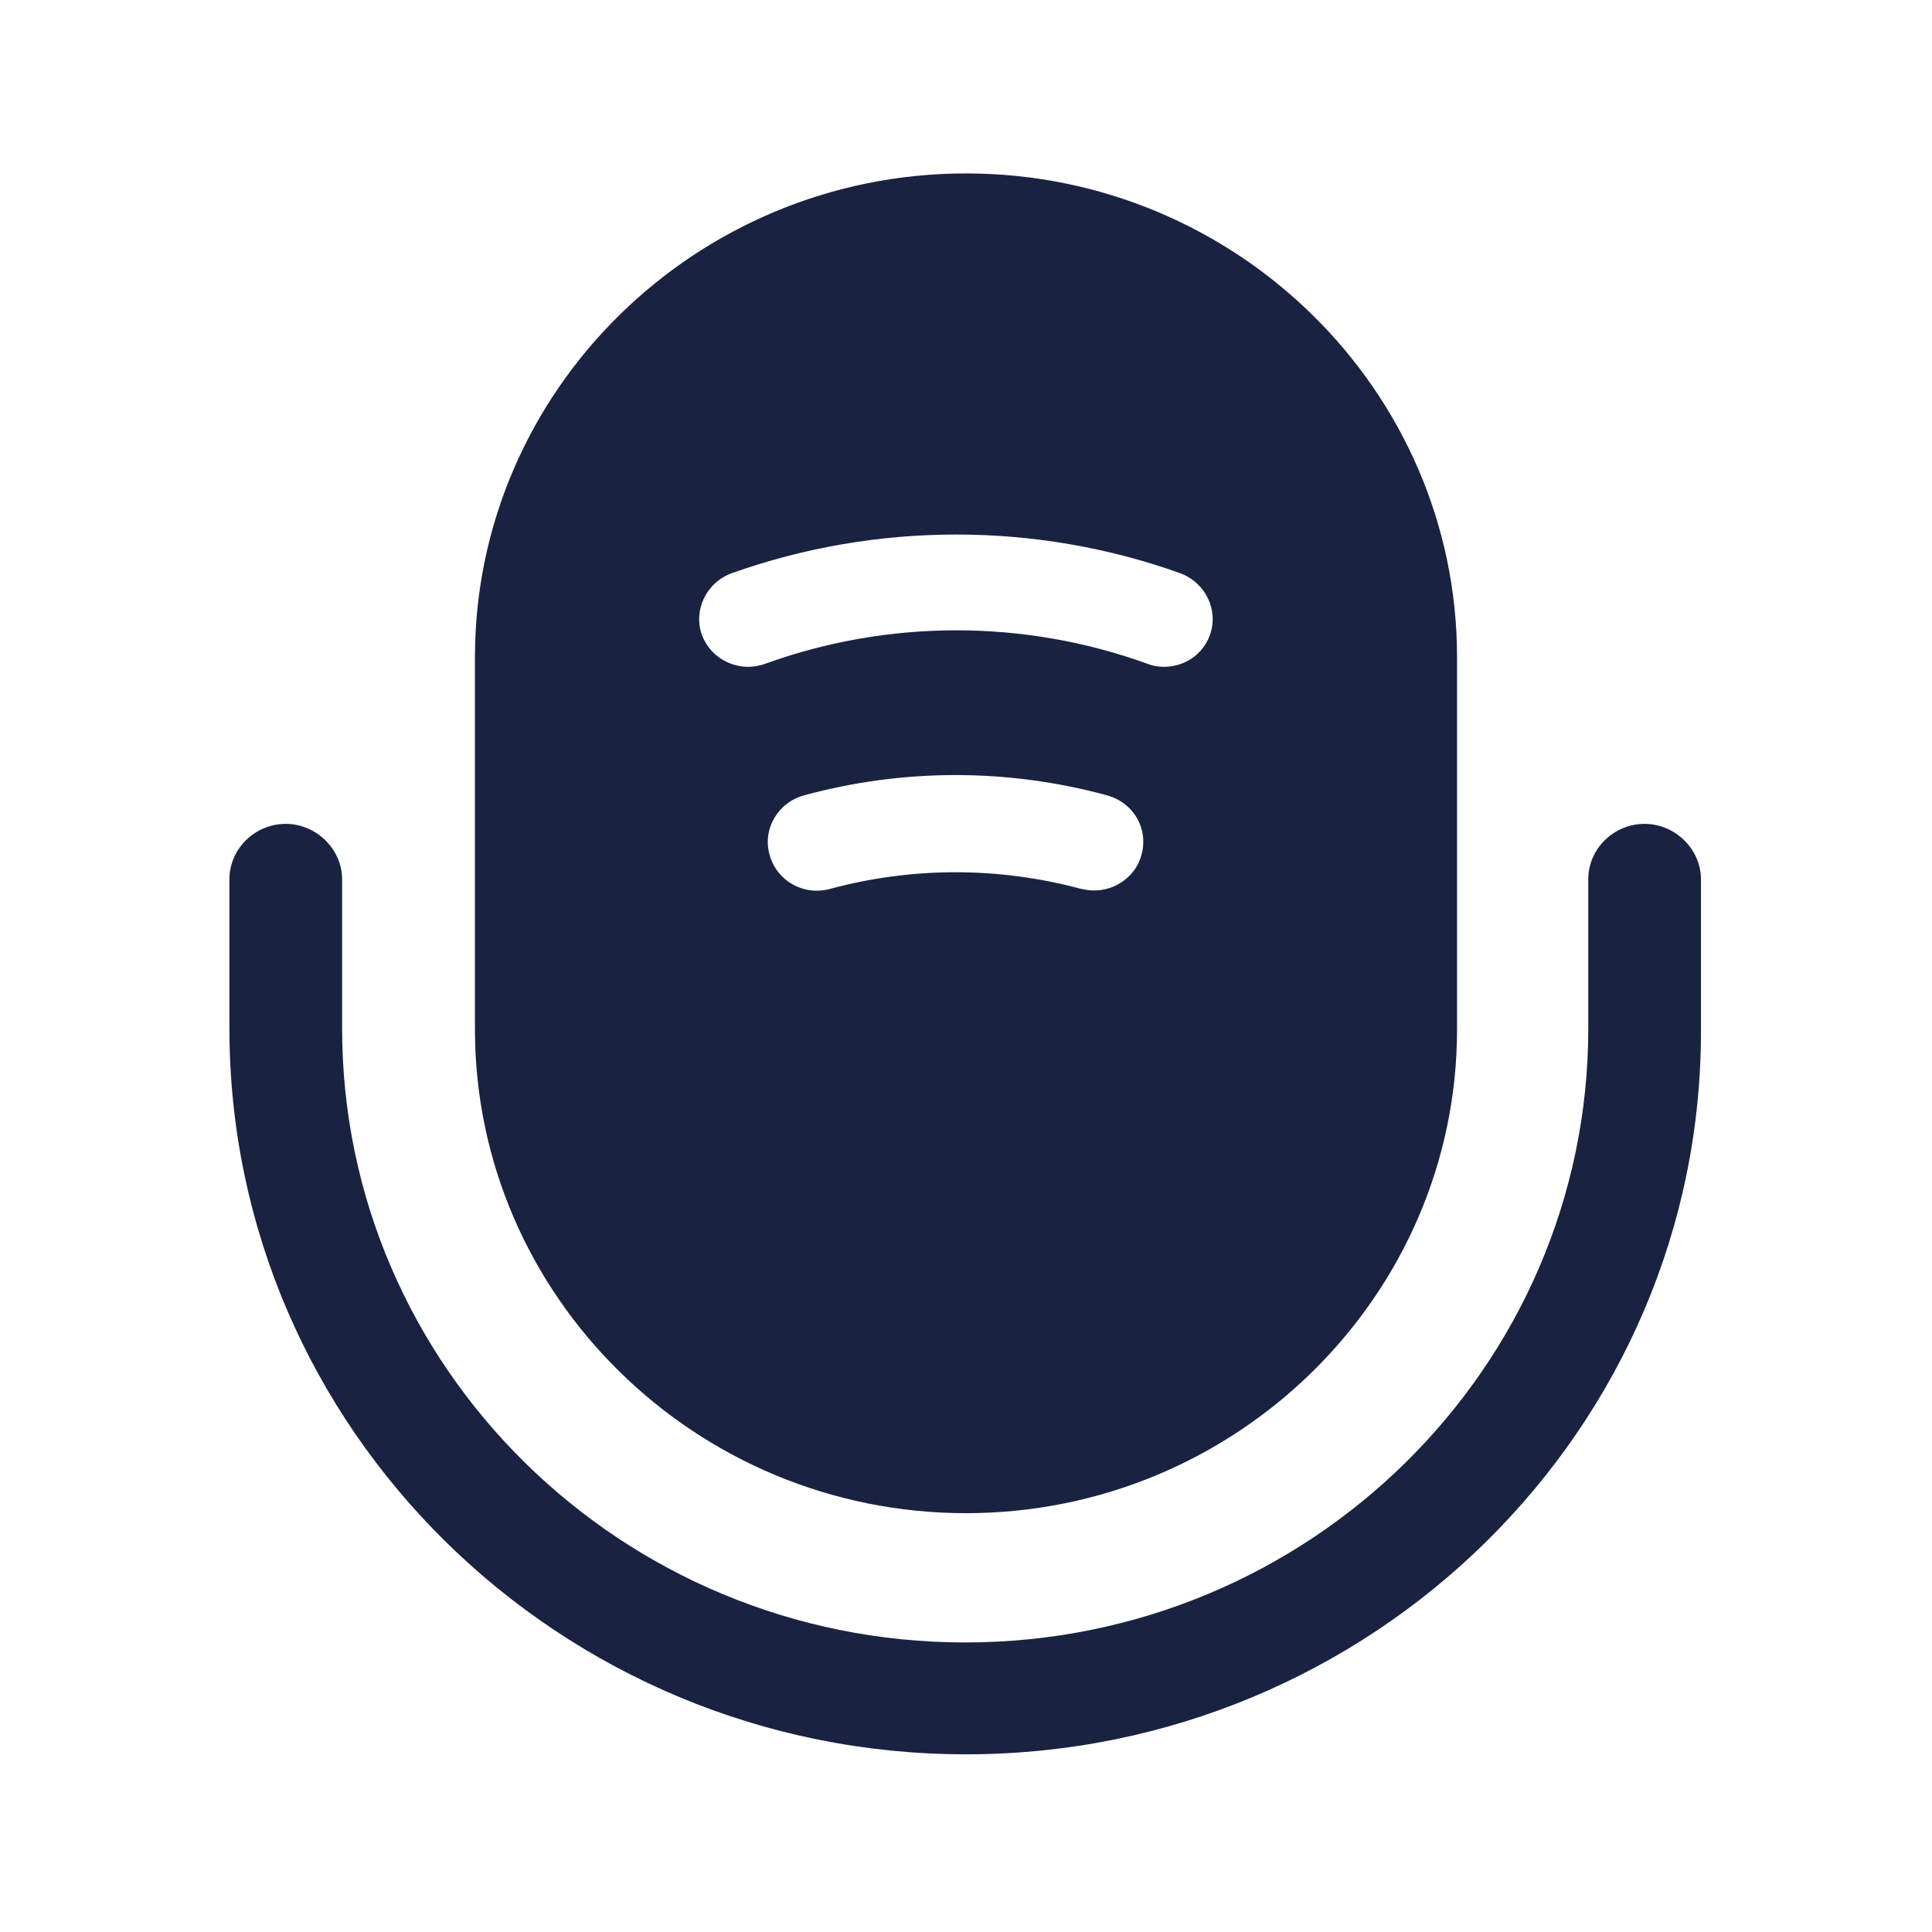
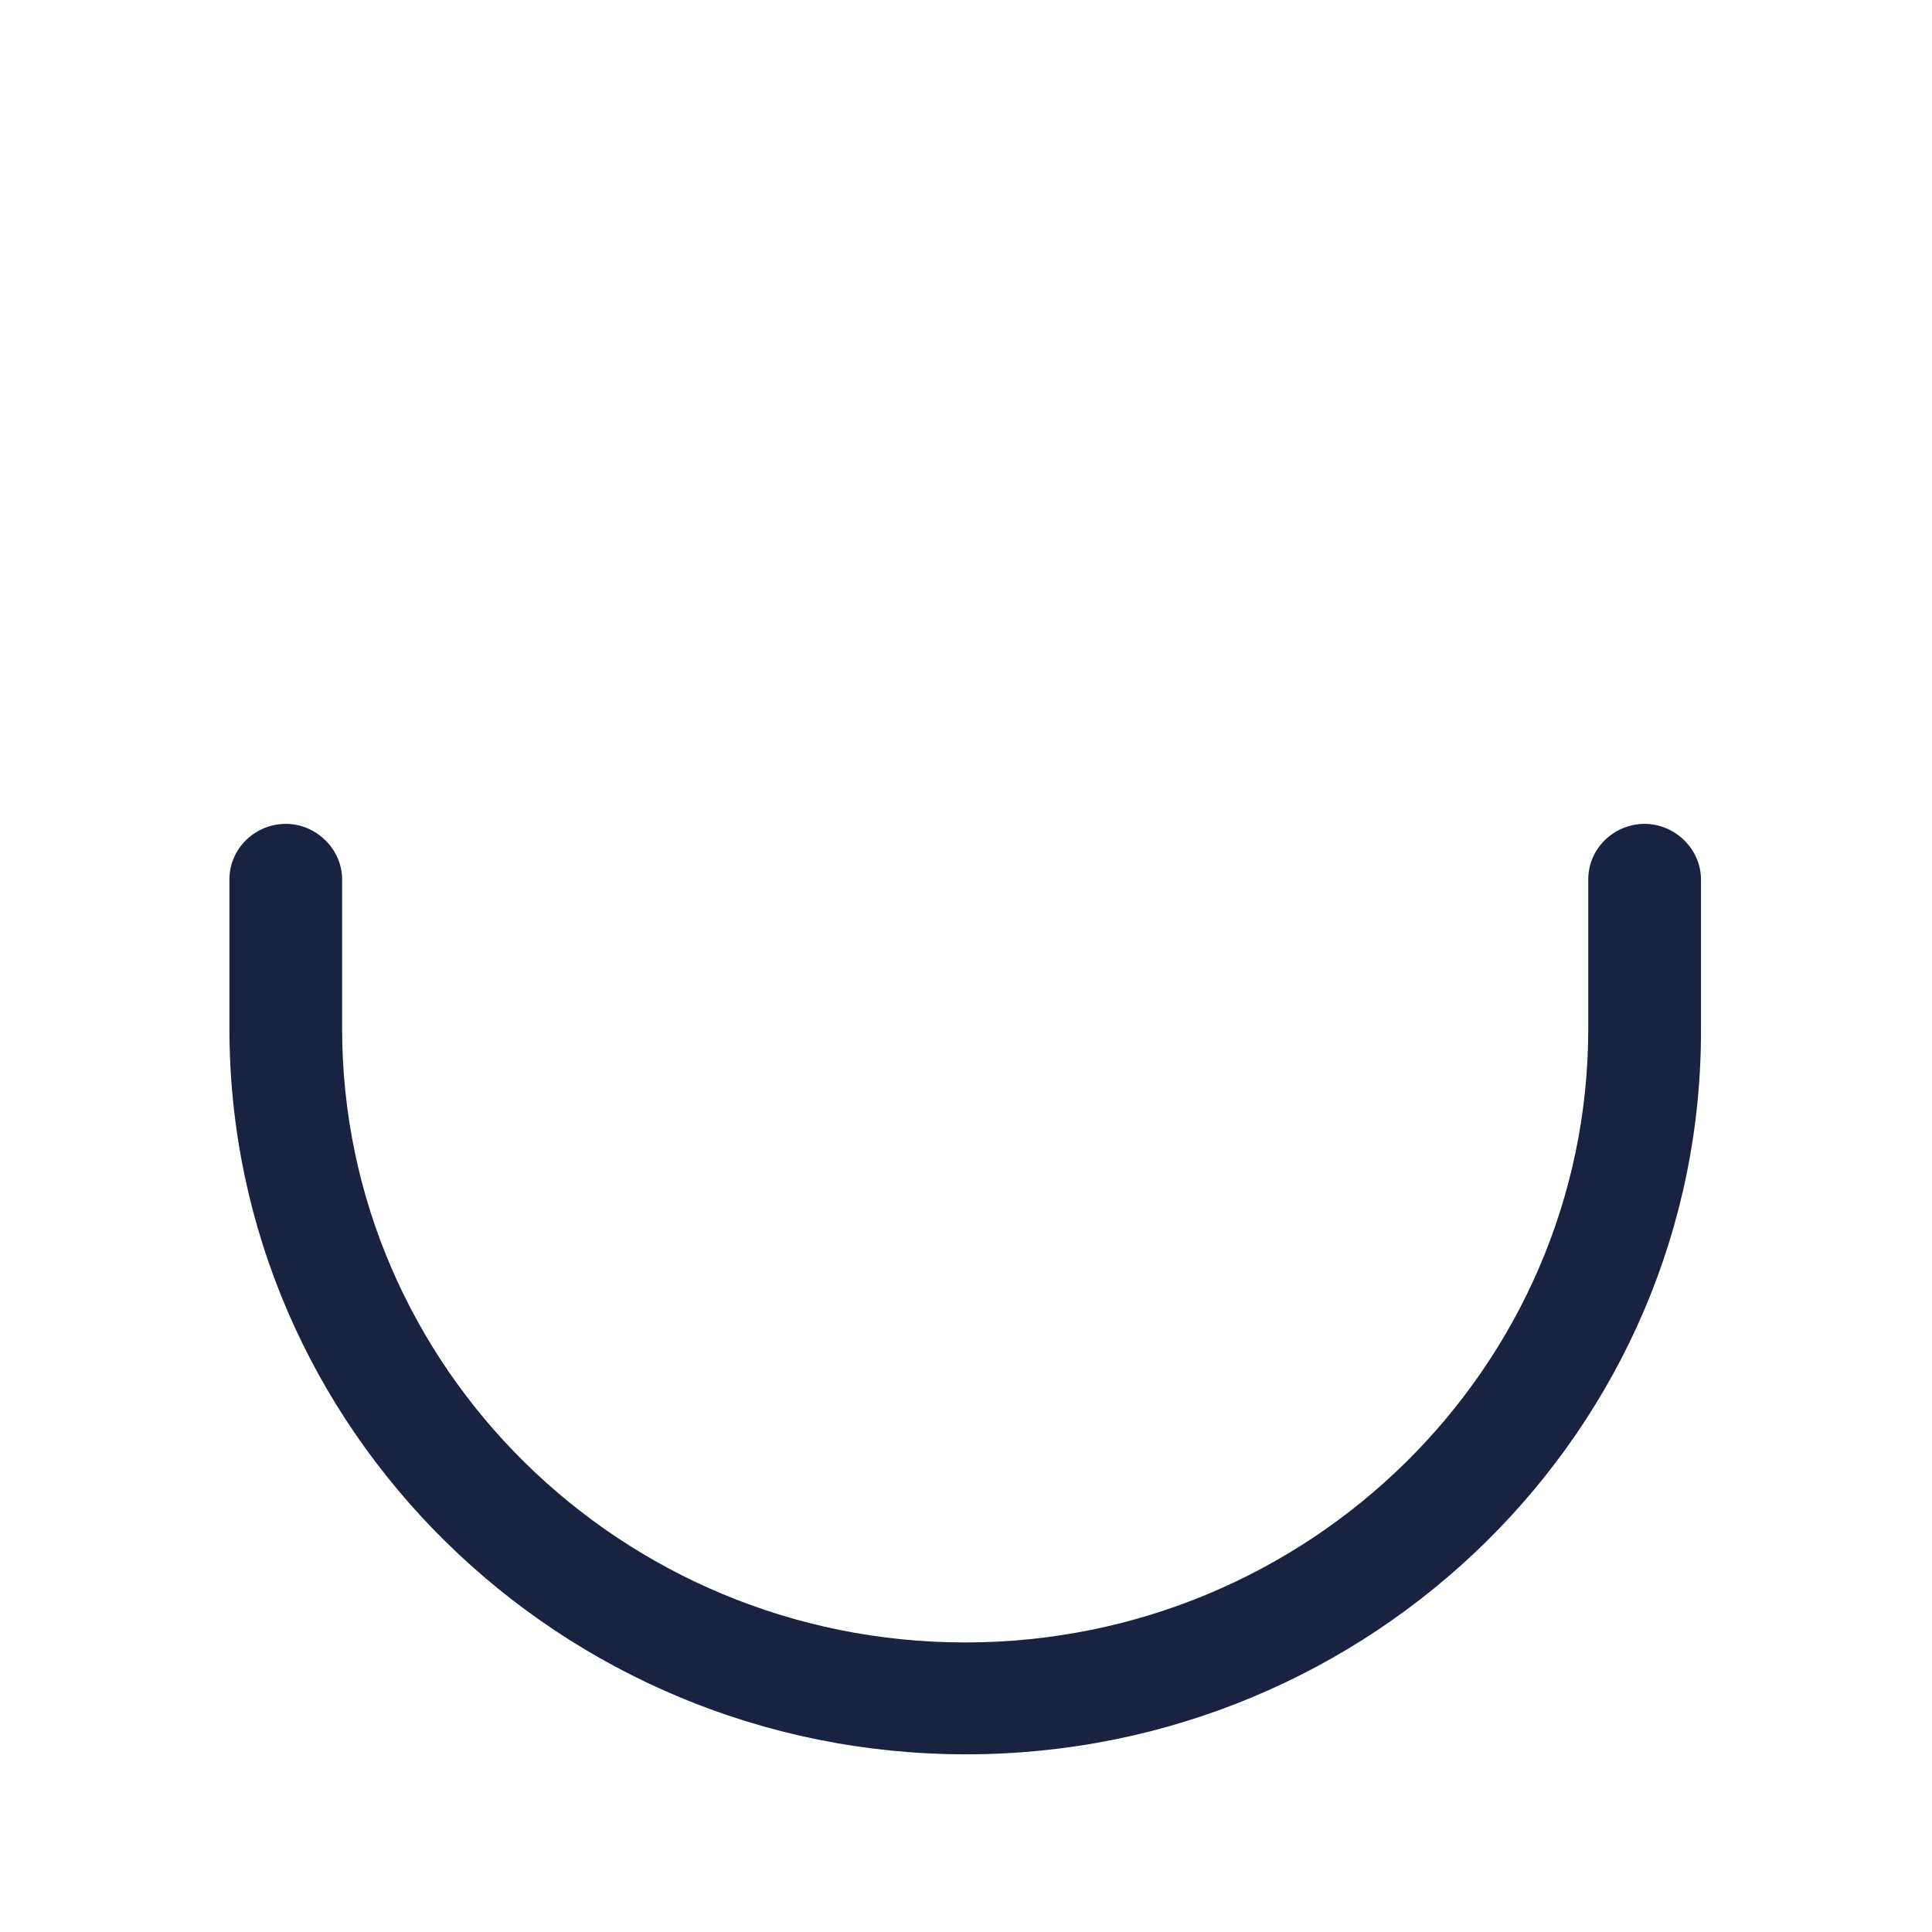
<svg xmlns="http://www.w3.org/2000/svg" width="60" height="60" viewBox="0 0 60 60" fill="none">
  <path d="M30 54.482C17.4 54.482 7.125 44.382 7.125 31.942V27.31C7.125 26.35 7.925 25.586 8.875 25.586C9.825 25.586 10.625 26.374 10.625 27.31V31.942C10.625 42.46 19.3 51.008 29.975 51.008C40.65 51.008 49.325 42.46 49.325 31.942V27.31C49.325 26.35 50.125 25.586 51.075 25.586C52.025 25.586 52.825 26.374 52.825 27.31V31.942C52.875 44.382 42.6 54.482 30 54.482Z" fill="#1A2241" />
-   <path d="M30 5.386C21.6 5.386 14.75 12.136 14.75 20.413V31.966C14.75 40.243 21.6 46.993 30 46.993C38.4 46.993 45.25 40.243 45.25 31.966V20.413C45.25 12.136 38.4 5.386 30 5.386ZM35.45 26.547C35.275 27.212 34.65 27.655 33.975 27.655C33.85 27.655 33.7 27.63 33.575 27.606C31.025 26.916 28.325 26.916 25.775 27.606C24.95 27.828 24.125 27.359 23.9 26.547C23.675 25.758 24.15 24.921 24.975 24.699C28.05 23.861 31.3 23.861 34.375 24.699C35.2 24.921 35.675 25.733 35.45 26.547ZM37.575 19.723C37.35 20.339 36.775 20.708 36.15 20.708C35.975 20.708 35.8 20.683 35.625 20.61C31.8 19.23 27.6 19.23 23.775 20.61C22.975 20.905 22.1 20.511 21.8 19.723C21.525 18.959 21.925 18.097 22.725 17.801C27.225 16.2 32.175 16.2 36.65 17.801C37.45 18.097 37.85 18.959 37.575 19.723Z" fill="#1A2241" />
</svg>